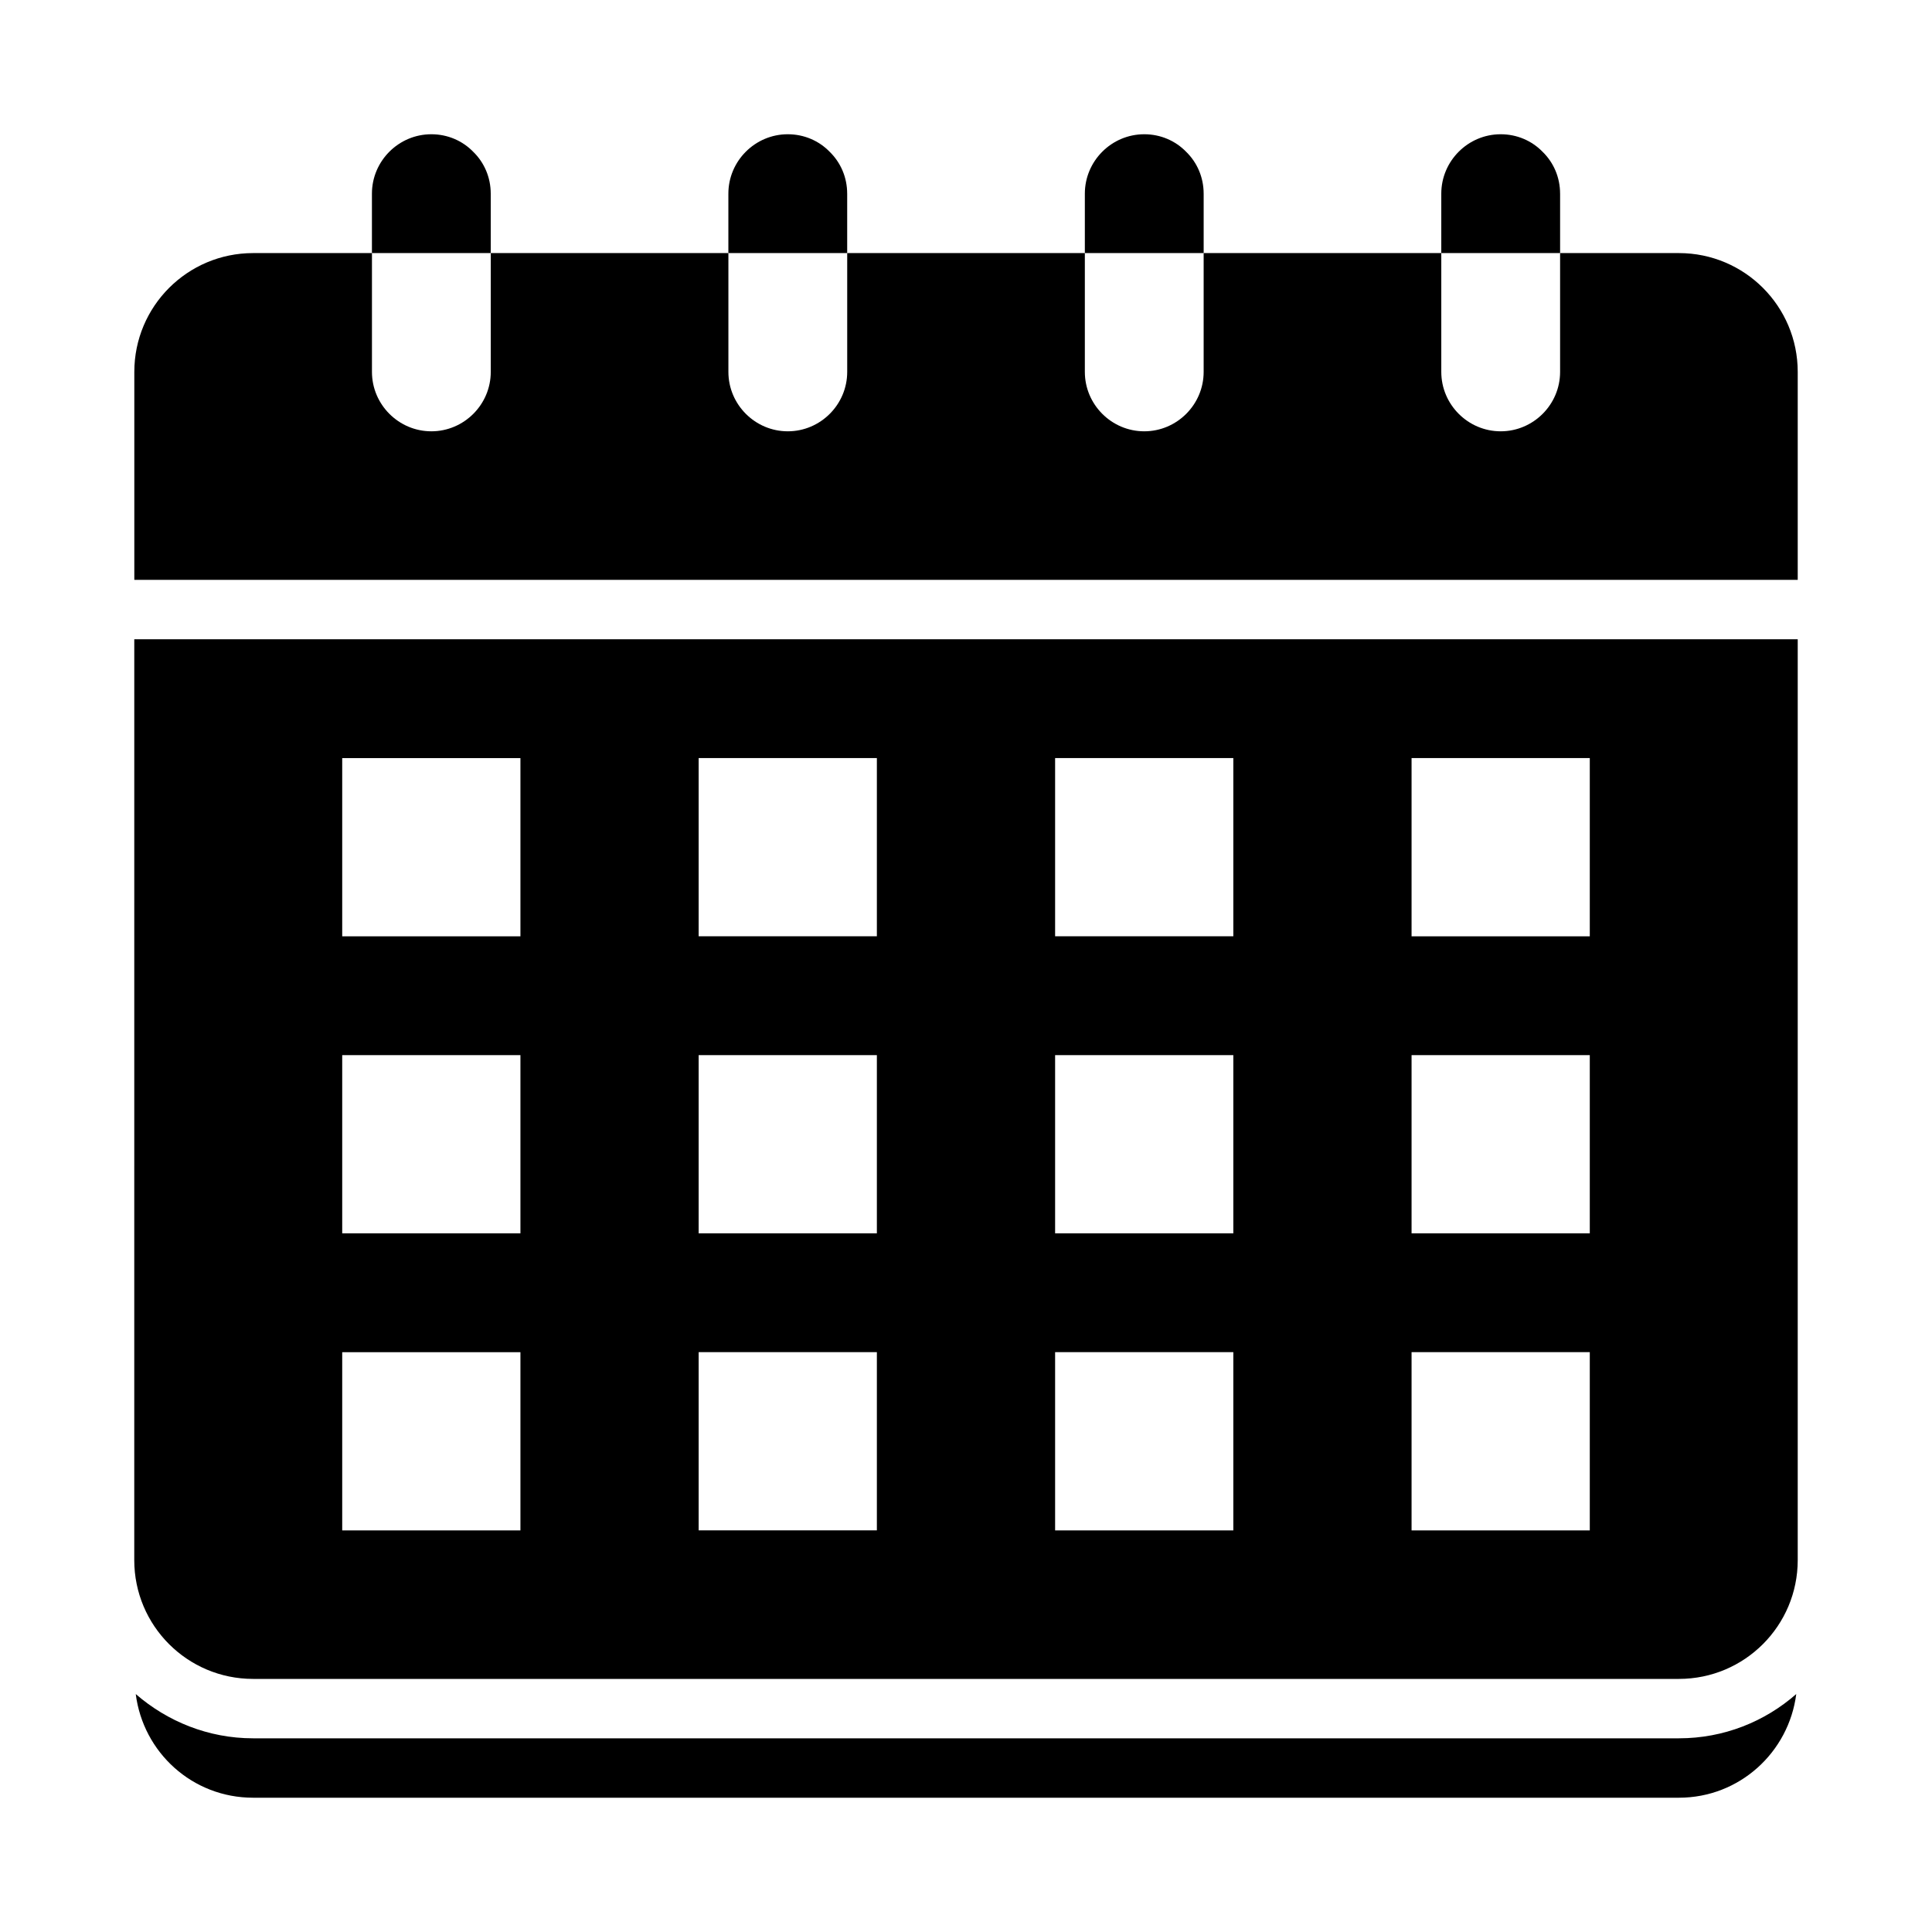
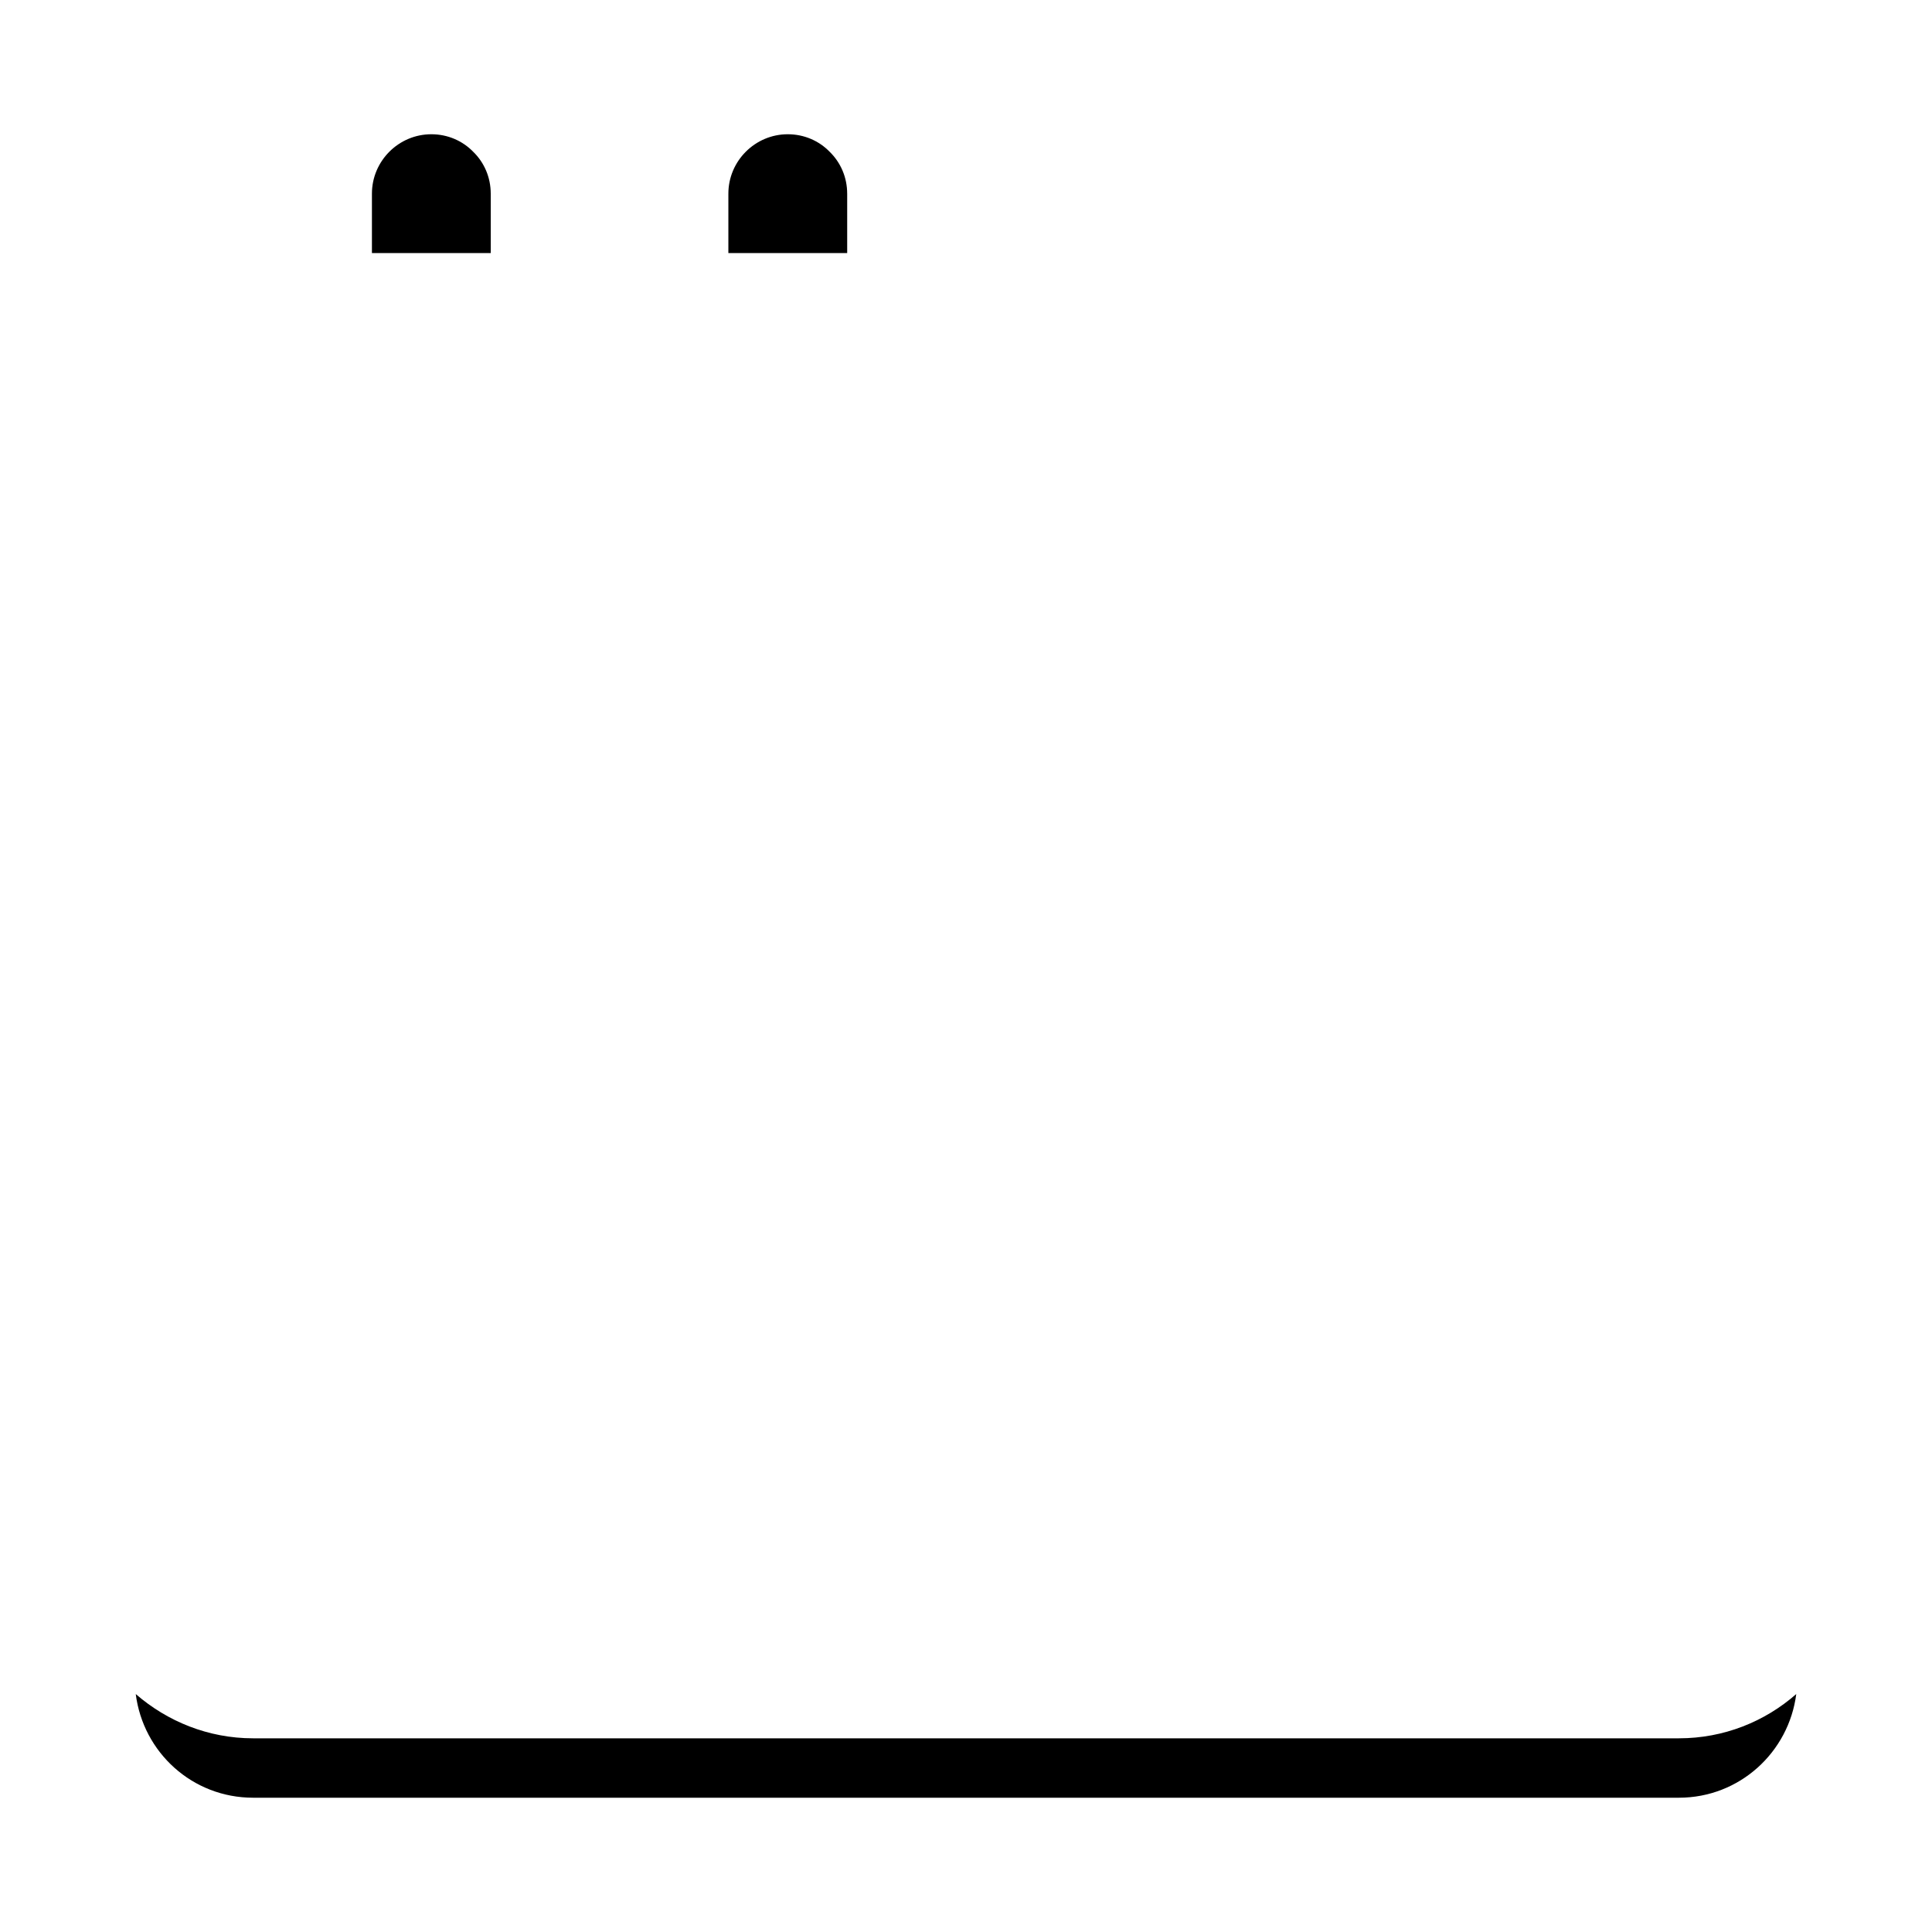
<svg xmlns="http://www.w3.org/2000/svg" fill="#000000" width="800px" height="800px" version="1.1" viewBox="144 144 512 512">
  <g>
    <path d="m211.07 604.67c-11.887 0-22.75-4.488-31.094-11.73 1.969 15.508 15.035 27.473 31.094 27.473h377.86c16.059 0 29.125-12.043 31.094-27.473-8.344 7.32-19.207 11.73-31.094 11.73z" />
-     <path d="m179.58 557.44c0 17.398 14.09 31.488 31.488 31.488h377.86c17.398 0 31.488-14.09 31.488-31.488v-244.03h-440.83zm338.5-212.54h47.23v47.23h-47.23zm0 78.719h47.23v47.23h-47.23zm0 78.719h47.23v47.23h-47.23zm-94.465-157.44h47.23v47.23h-47.23zm0 78.719h47.23v47.23h-47.23zm0 78.719h47.23v47.23h-47.23zm-94.465-157.44h47.23v47.23h-47.23zm0 78.719h47.23v47.23h-47.23zm0 78.719h47.23v47.23h-47.23zm-94.461-157.43h47.23v47.23h-47.23zm0 78.719h47.23v47.23h-47.23zm0 78.719h47.23v47.23h-47.23z" />
-     <path d="m588.93 211.07h-31.488v31.488c0 8.66-7.086 15.742-15.742 15.742-8.66 0-15.742-7.086-15.742-15.742v-31.488h-62.977v31.488c0 8.66-7.086 15.742-15.742 15.742-8.66 0-15.742-7.086-15.742-15.742v-31.488h-62.977v31.488c0 8.66-7.086 15.742-15.742 15.742-8.66 0-15.742-7.086-15.742-15.742v-31.488h-62.977v31.488c0 8.66-7.086 15.742-15.742 15.742-8.66 0-15.742-7.086-15.742-15.742v-31.488h-31.488c-17.398 0-31.488 14.09-31.488 31.488v55.105h440.82v-55.105c0-17.398-14.09-31.488-31.488-31.488z" />
    <path d="m274.05 195.32c0-4.328-1.73-8.266-4.644-11.098-2.832-2.914-6.769-4.644-11.098-4.644-8.66 0-15.742 7.086-15.742 15.742v15.742h31.488v-15.742z" />
    <path d="m368.51 195.32c0-4.328-1.73-8.266-4.644-11.098-2.832-2.914-6.769-4.644-11.098-4.644-8.66 0-15.742 7.086-15.742 15.742v15.742h31.488v-15.742z" />
-     <path d="m462.98 195.32c0-4.328-1.73-8.266-4.644-11.098-2.832-2.914-6.769-4.644-11.098-4.644-8.66 0-15.742 7.086-15.742 15.742v15.742h31.488v-15.742z" />
-     <path d="m557.44 195.32c0-4.328-1.73-8.266-4.644-11.098-2.832-2.914-6.769-4.644-11.098-4.644-8.66 0-15.742 7.086-15.742 15.742v15.742h31.488v-15.742z" />
  </g>
</svg>